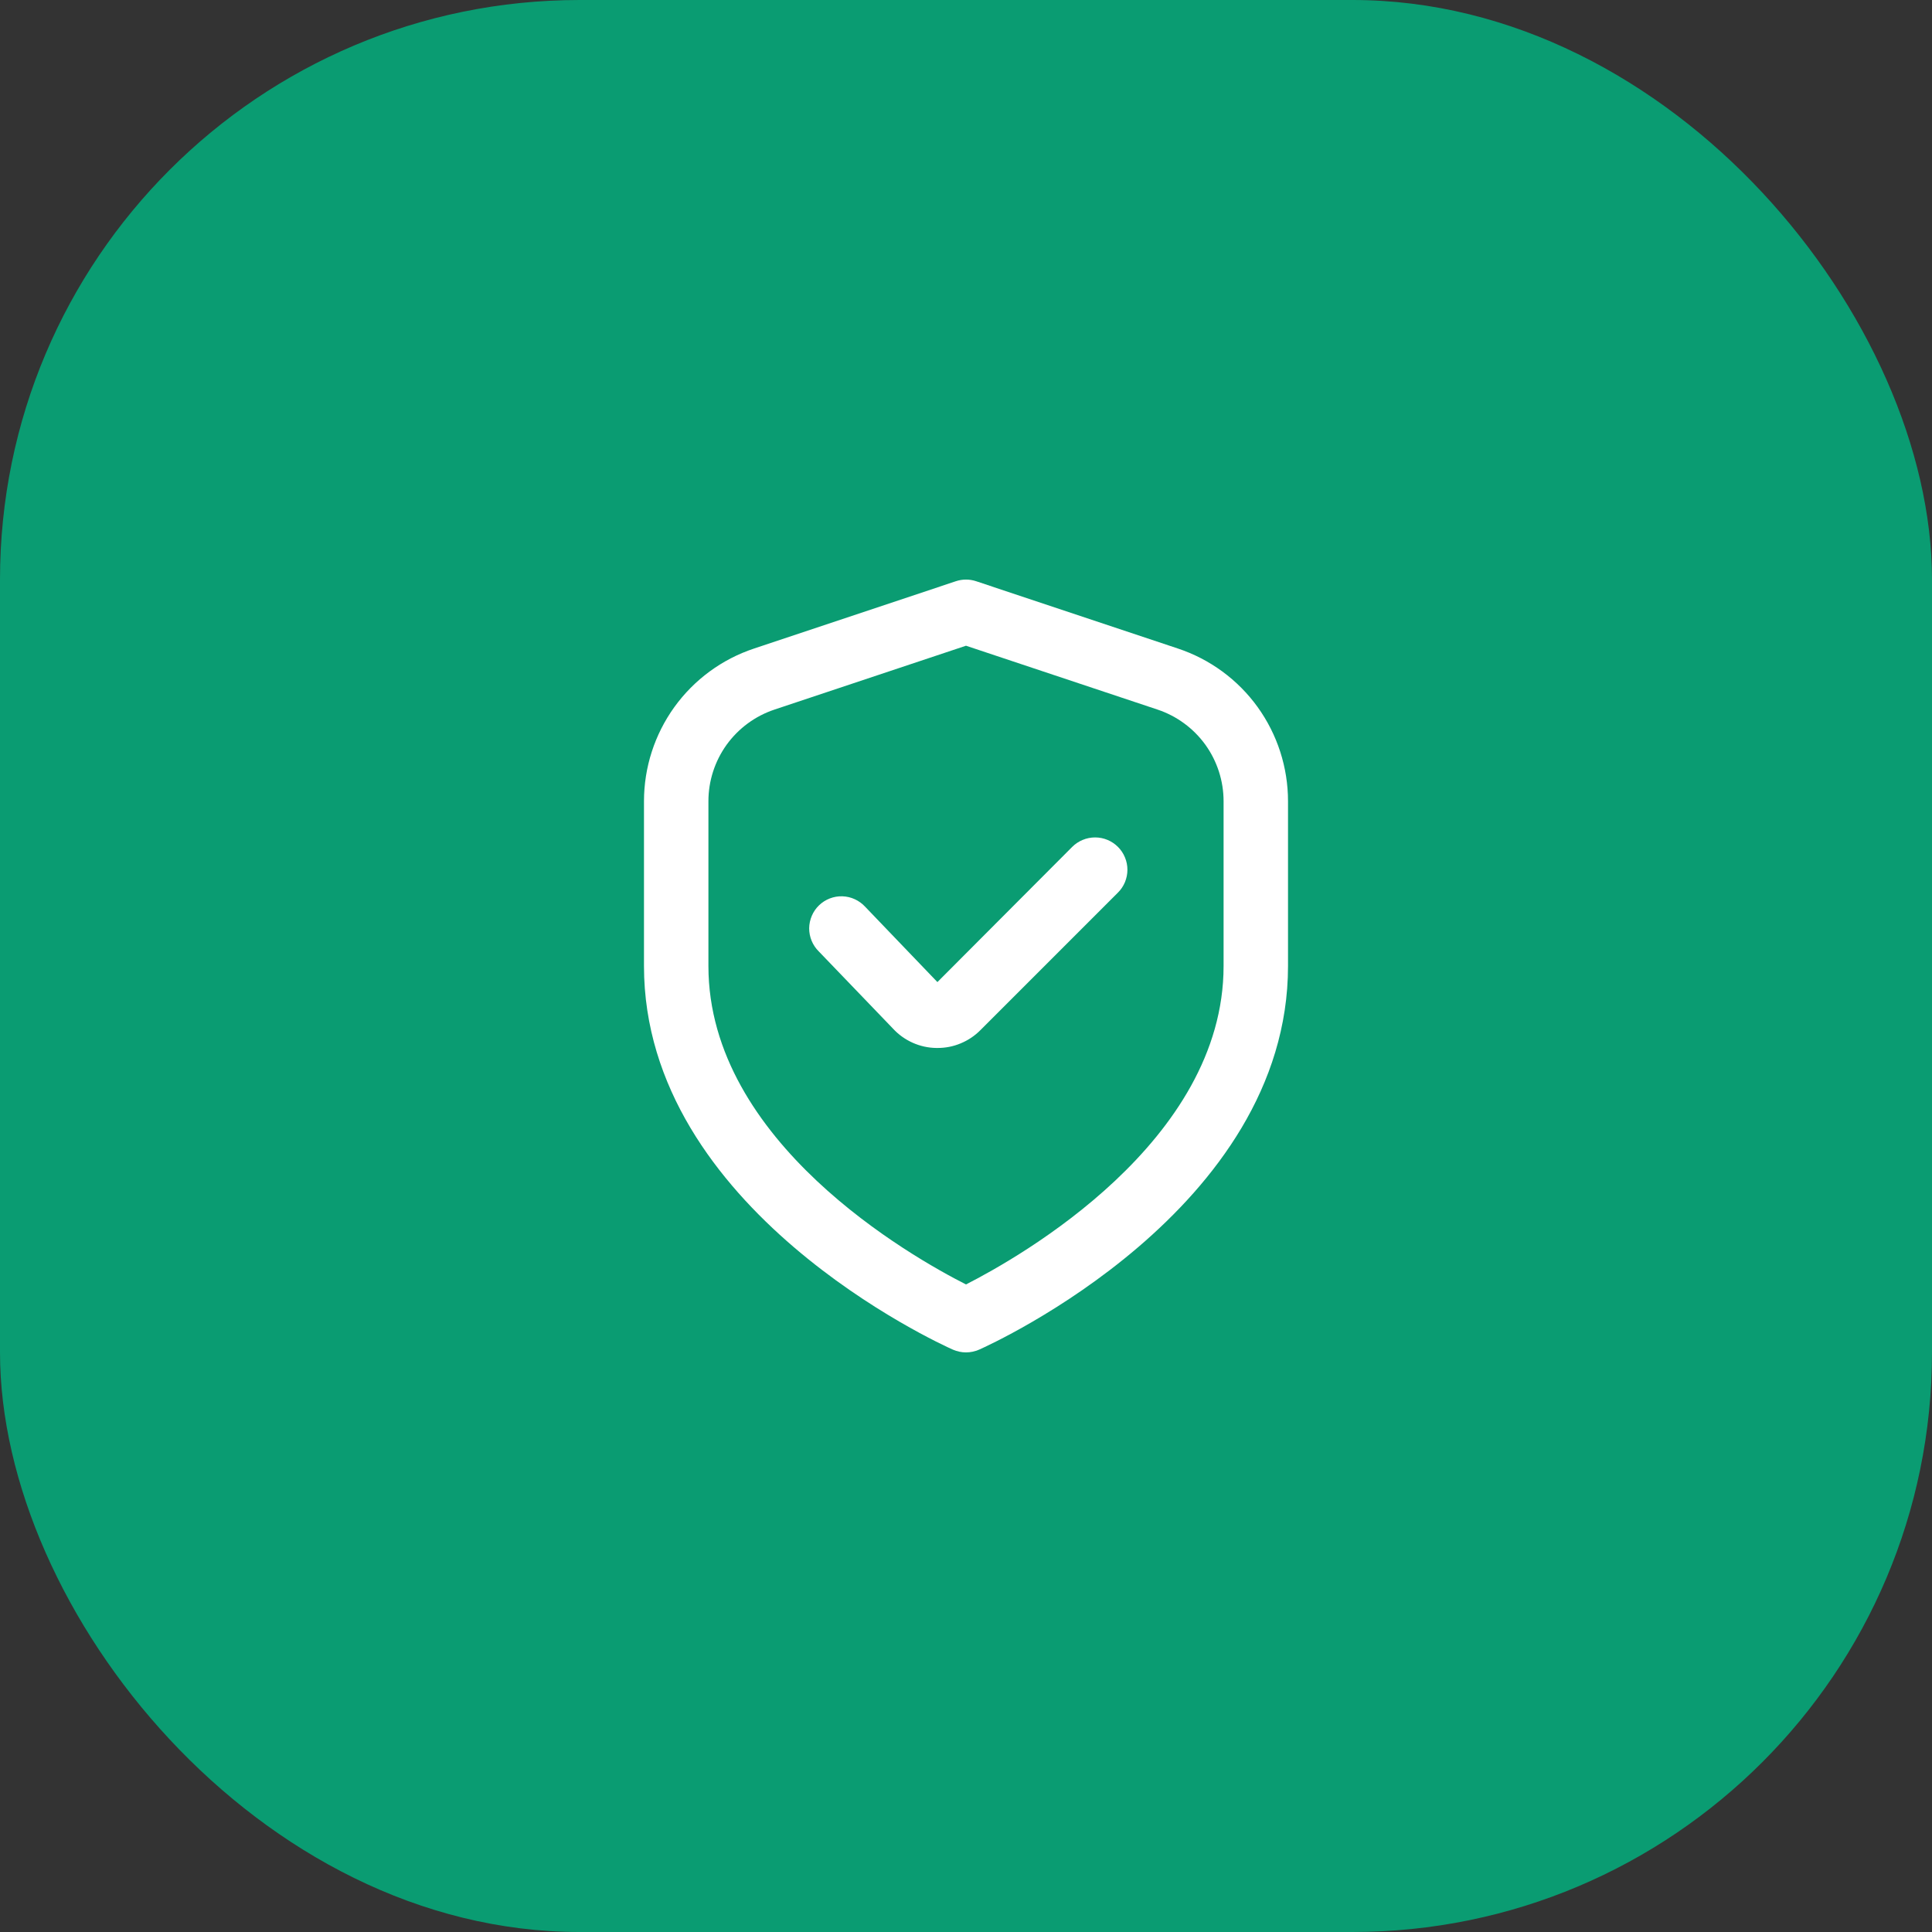
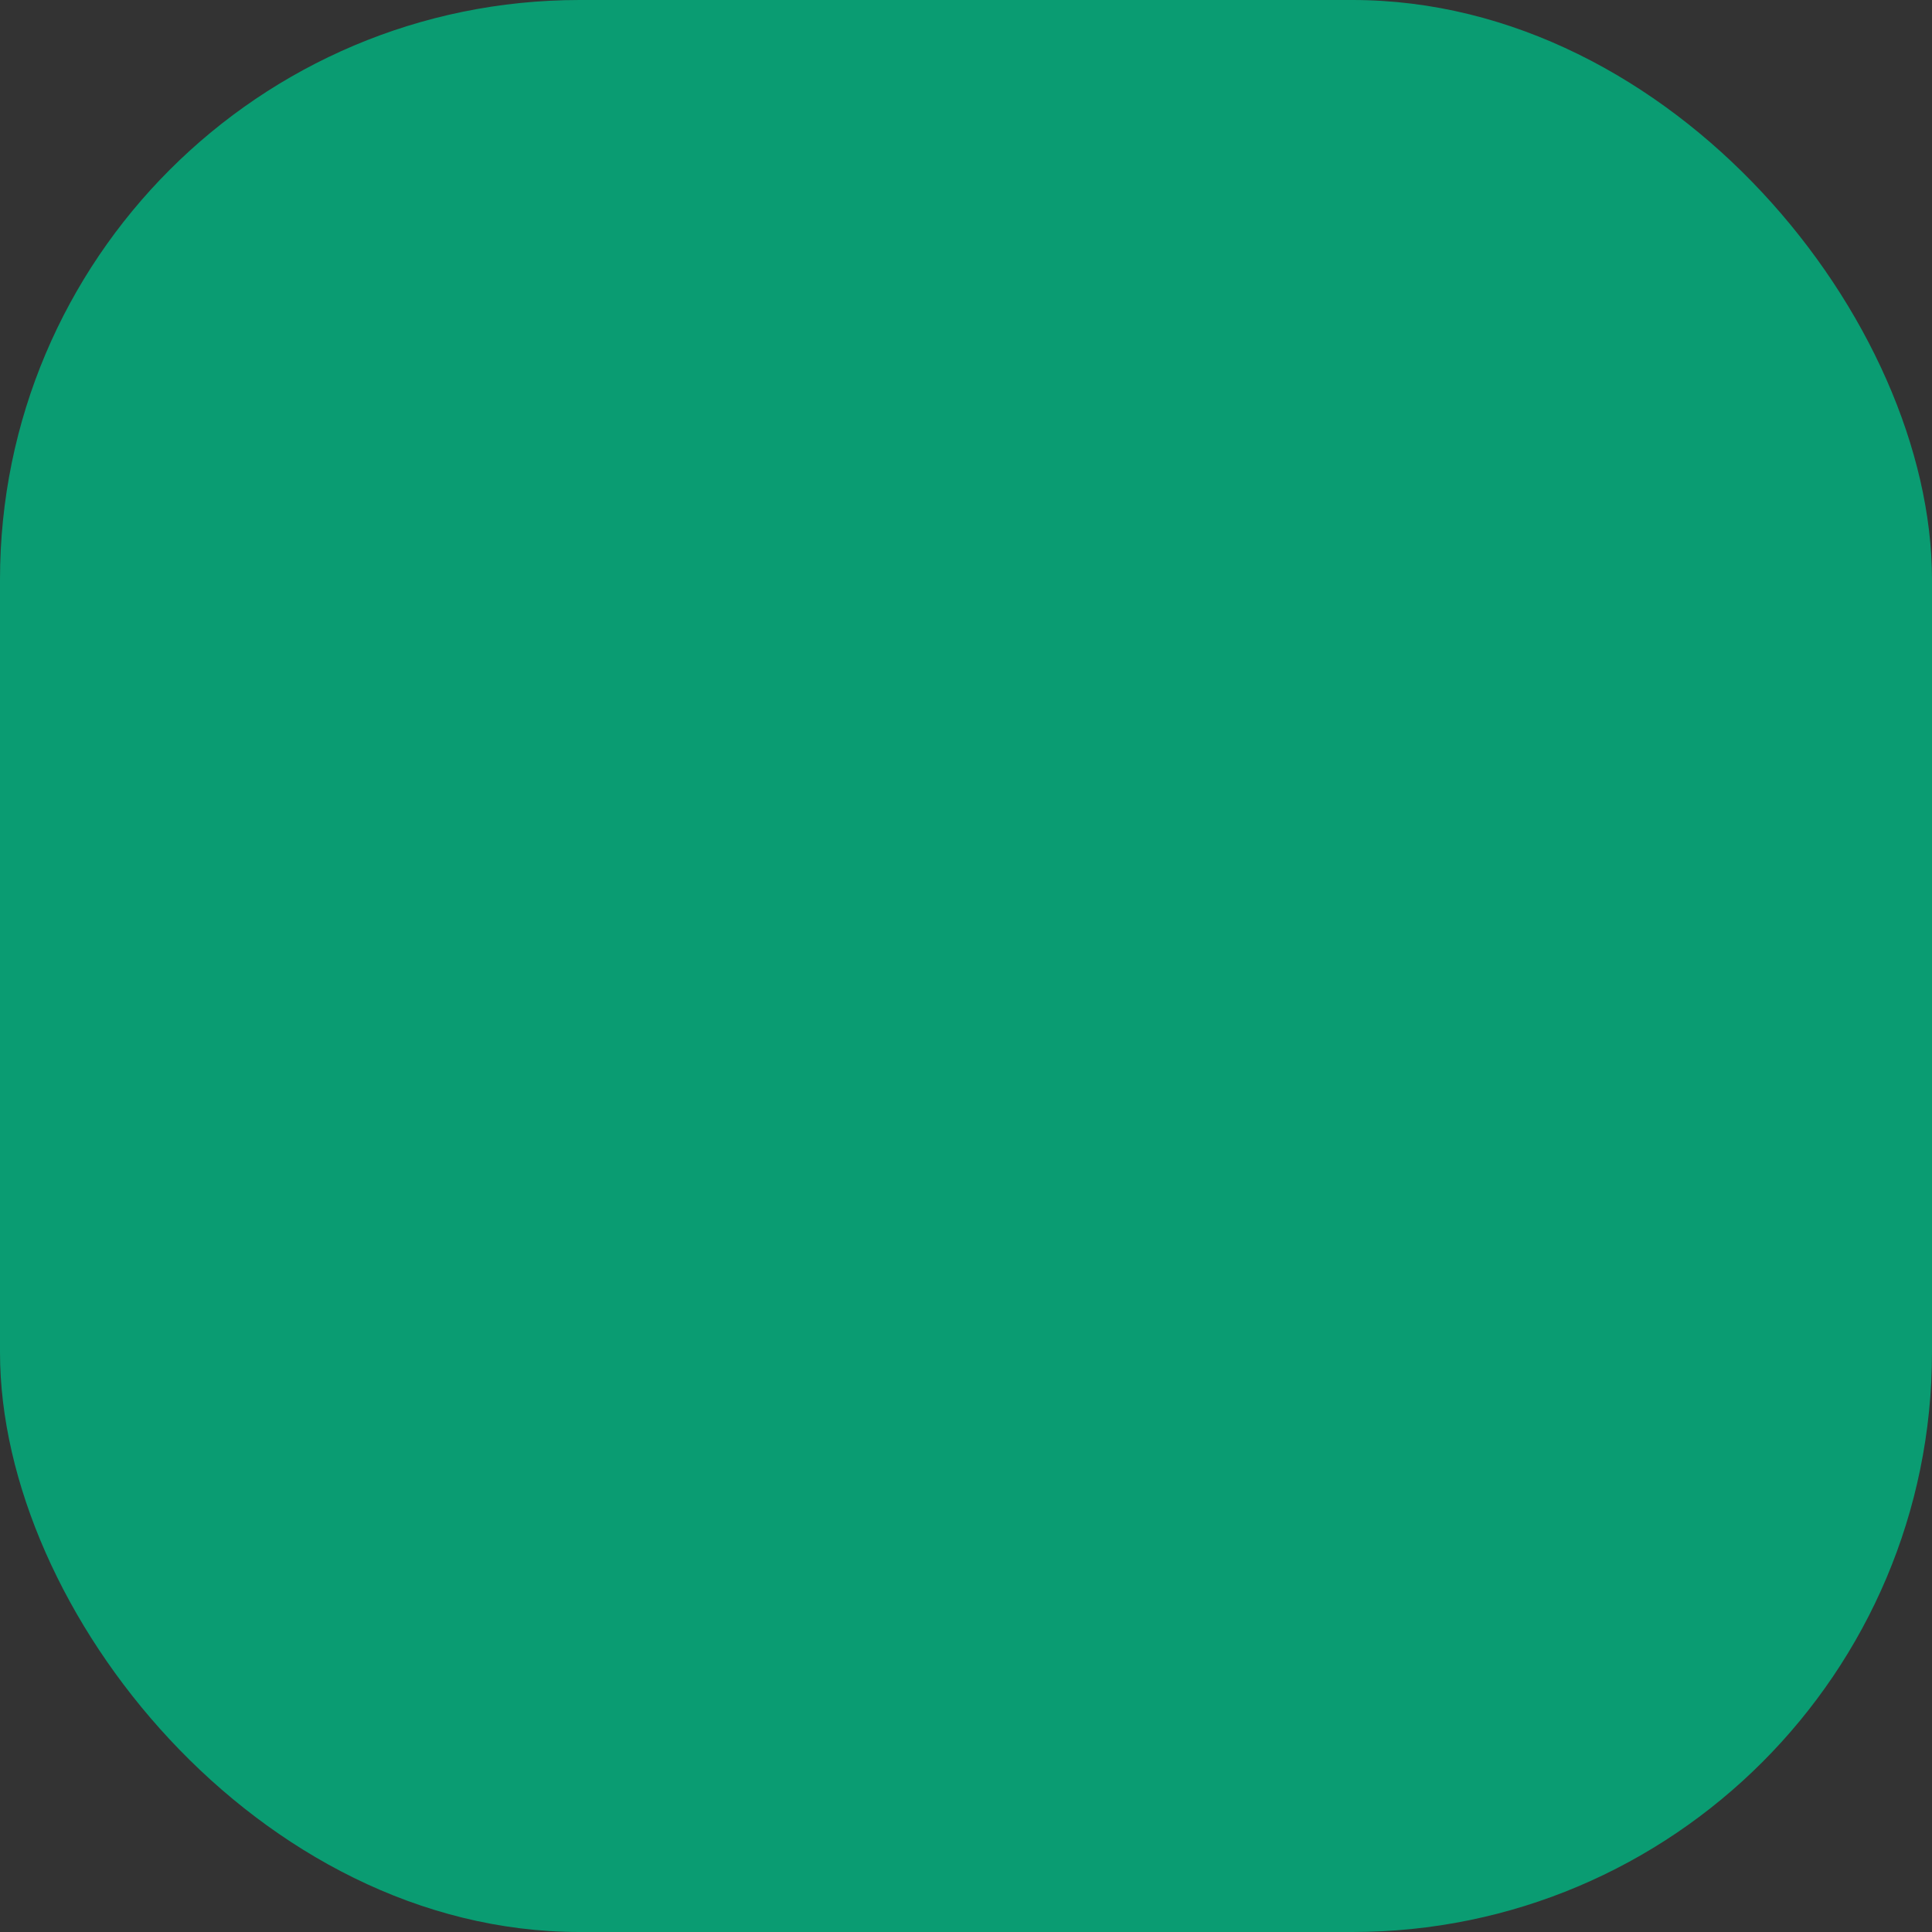
<svg xmlns="http://www.w3.org/2000/svg" width="40" height="40" viewBox="0 0 40 40" fill="none">
  <rect x="0" y="0" width="40" height="40" fill="#333333" stroke="none" />
  <rect width="40" height="40" rx="12" fill="#0A9C72" />
  <g clip-path="url(#clip0_9_147)">
-     <path d="M24.387 13.427L20.211 12.034C20.074 11.988 19.926 11.988 19.789 12.034L15.613 13.427C14.948 13.647 14.371 14.072 13.962 14.639C13.553 15.207 13.333 15.889 13.333 16.589V20C13.333 25.042 19.467 27.827 19.729 27.943C19.814 27.98 19.907 28 20 28C20.093 28 20.185 27.98 20.271 27.943C20.533 27.827 26.667 25.042 26.667 20V16.589C26.667 15.889 26.447 15.207 26.038 14.639C25.629 14.072 25.051 13.647 24.387 13.427ZM25.333 20C25.333 23.637 21.121 26.022 20 26.593C18.878 26.024 14.667 23.646 14.667 20V16.589C14.667 16.169 14.799 15.76 15.044 15.419C15.29 15.079 15.636 14.824 16.035 14.691L20 13.369L23.965 14.691C24.364 14.824 24.71 15.079 24.956 15.419C25.201 15.76 25.333 16.169 25.333 16.589V20Z" fill="white" />
-     <path d="M22.2 17.533L19.408 20.333L17.912 18.773C17.852 18.708 17.779 18.655 17.699 18.618C17.618 18.58 17.53 18.56 17.441 18.557C17.352 18.554 17.264 18.569 17.181 18.601C17.098 18.633 17.022 18.681 16.958 18.743C16.894 18.804 16.843 18.878 16.808 18.96C16.773 19.042 16.754 19.13 16.753 19.219C16.753 19.308 16.77 19.396 16.804 19.478C16.838 19.56 16.888 19.635 16.951 19.697L18.489 21.297C18.603 21.421 18.742 21.52 18.896 21.589C19.05 21.658 19.217 21.695 19.385 21.697H19.407C19.573 21.698 19.737 21.666 19.889 21.602C20.042 21.539 20.181 21.446 20.297 21.329L23.145 18.481C23.208 18.419 23.257 18.345 23.291 18.264C23.324 18.183 23.342 18.096 23.342 18.008C23.342 17.92 23.325 17.833 23.291 17.752C23.258 17.67 23.208 17.596 23.146 17.534C23.084 17.472 23.011 17.423 22.929 17.389C22.848 17.355 22.761 17.338 22.673 17.338C22.585 17.338 22.498 17.355 22.417 17.389C22.336 17.422 22.262 17.471 22.2 17.533Z" fill="white" />
-   </g>
+     </g>
  <defs>
    <clipPath id="clip0_9_147">
-       <rect width="16" height="16" fill="white" transform="translate(12 12)" />
-     </clipPath>
+       </clipPath>
  </defs>
</svg>